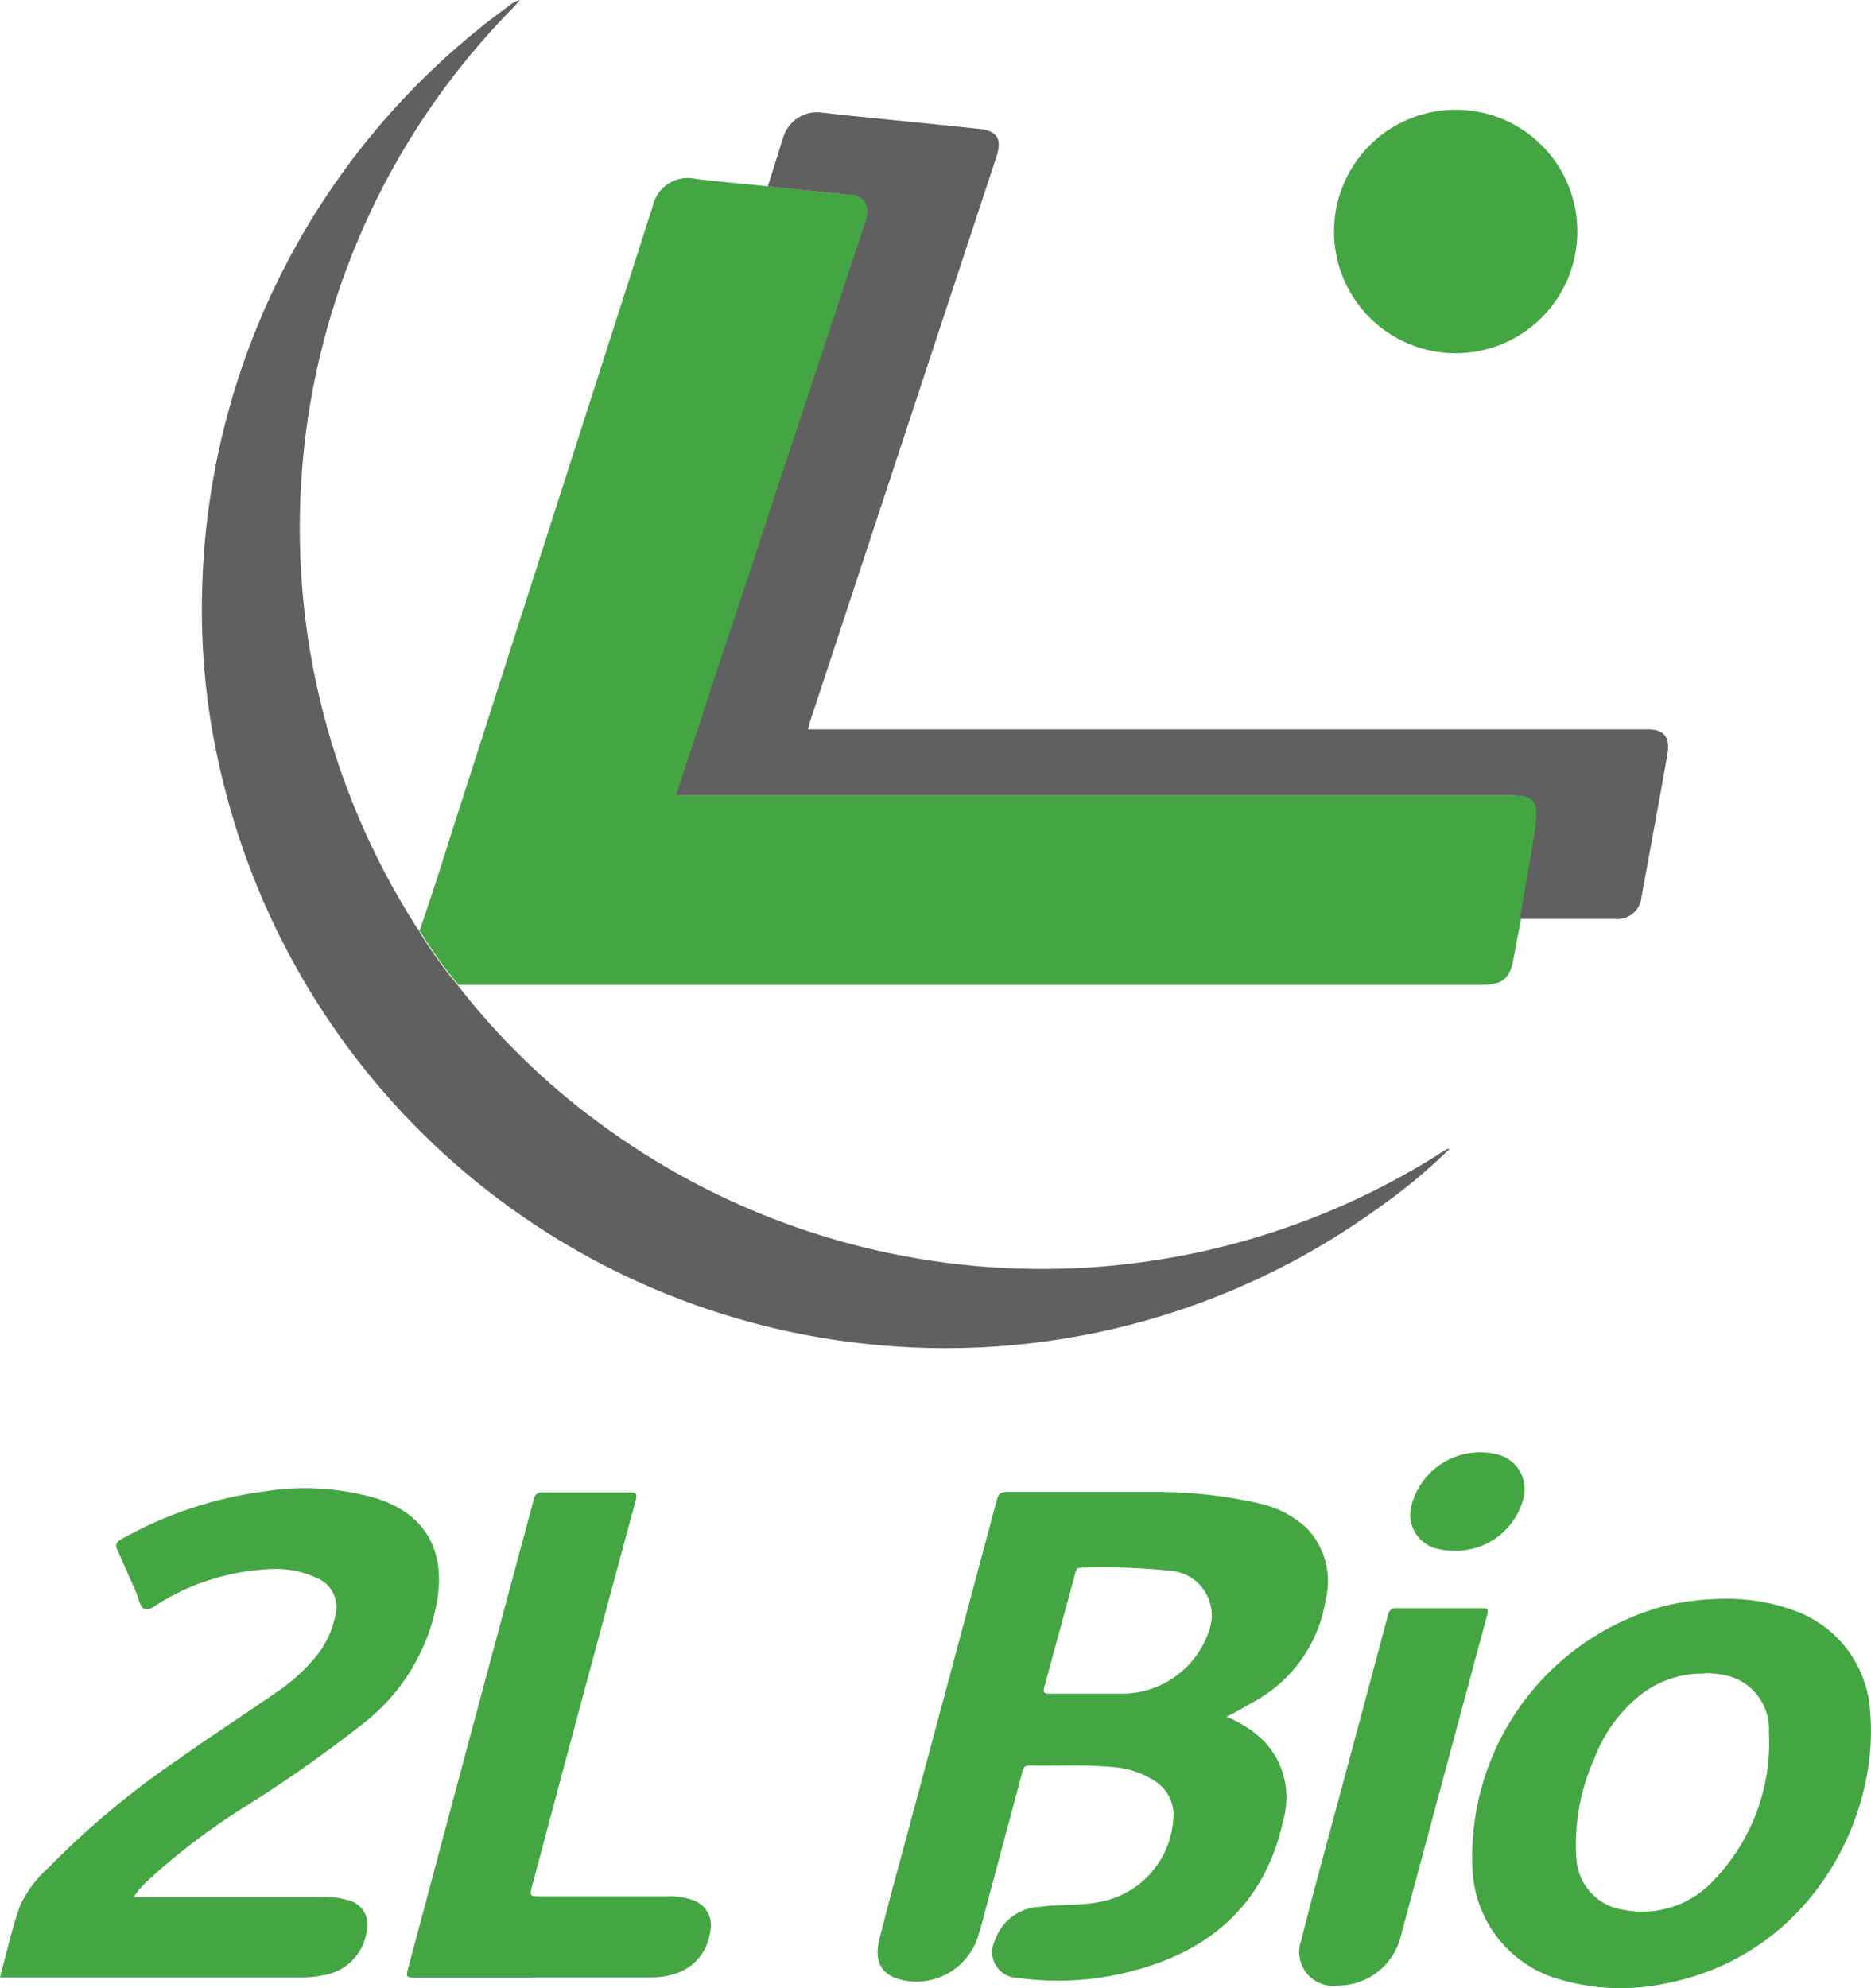
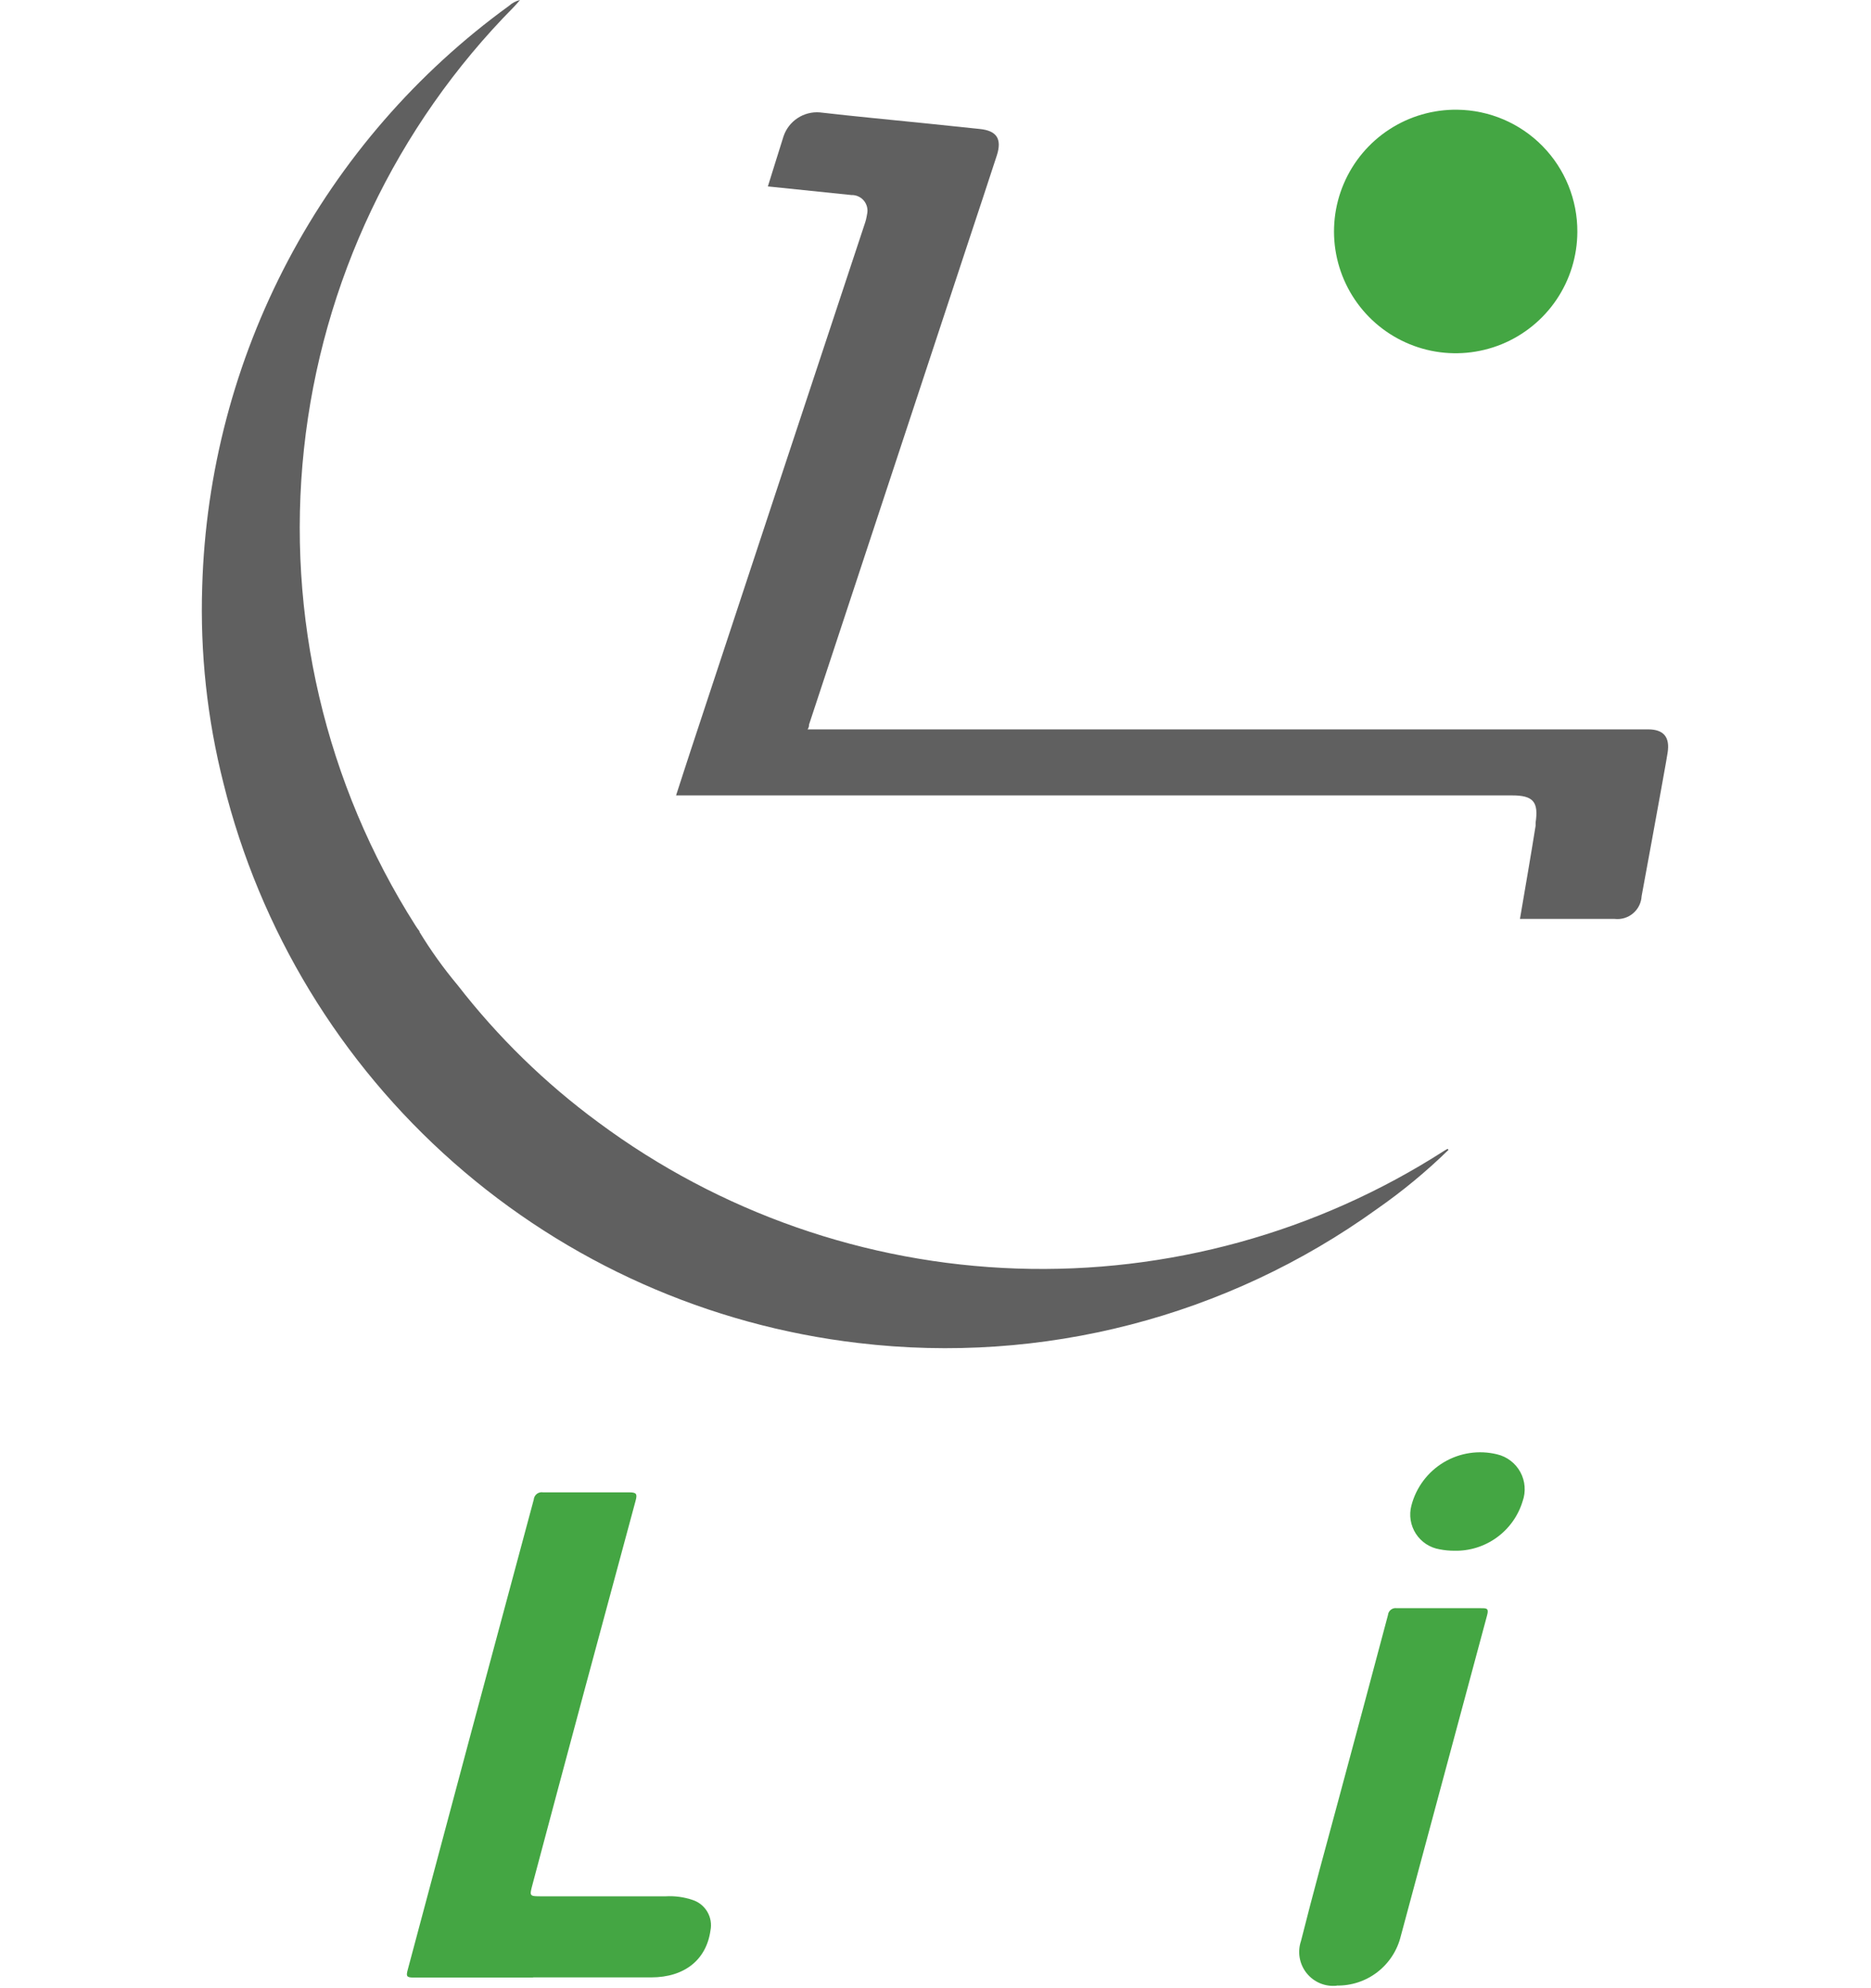
<svg xmlns="http://www.w3.org/2000/svg" width="96" height="102" viewBox="0 0 96 102" fill="none">
  <g id="logo_og_ì¸ë¡í">
    <g id="wordmark">
-       <path id="Vector" d="M62.878 88.053C63.611 88.338 64.279 88.767 64.844 89.314C65.347 89.838 65.704 90.483 65.881 91.187C66.058 91.891 66.049 92.629 65.855 93.329C64.989 97.416 62.405 99.897 58.457 101.021C56.428 101.611 54.298 101.764 52.206 101.471C51.98 101.467 51.759 101.405 51.563 101.291C51.368 101.177 51.205 101.015 51.09 100.82C50.975 100.625 50.911 100.404 50.906 100.178C50.901 99.951 50.953 99.728 51.059 99.528C51.224 99.043 51.534 98.621 51.945 98.317C52.356 98.013 52.85 97.841 53.362 97.825C54.34 97.689 55.336 97.777 56.315 97.592C57.349 97.43 58.297 96.92 59.003 96.147C59.709 95.373 60.131 94.382 60.198 93.337C60.242 92.956 60.178 92.57 60.014 92.224C59.849 91.877 59.59 91.584 59.267 91.377C58.588 90.939 57.805 90.686 56.997 90.647C55.6 90.518 54.204 90.606 52.808 90.574C52.511 90.574 52.495 90.759 52.447 90.944L50.657 97.624C50.513 98.171 50.377 98.716 50.216 99.23C50.003 99.997 49.522 100.662 48.861 101.104C48.2 101.546 47.402 101.736 46.613 101.639C45.313 101.463 44.8 100.764 45.121 99.487C45.594 97.6 46.108 95.729 46.613 93.867C48.122 88.246 49.646 82.585 51.147 76.948C51.235 76.619 51.364 76.538 51.684 76.538C54.092 76.538 56.571 76.538 59.011 76.538C60.9 76.512 62.786 76.711 64.628 77.133C65.527 77.329 66.358 77.761 67.035 78.385C67.498 78.864 67.831 79.453 68.004 80.096C68.176 80.74 68.183 81.416 68.022 82.063C67.848 83.188 67.41 84.256 66.745 85.18C66.08 86.103 65.206 86.857 64.194 87.379C63.785 87.627 63.392 87.844 62.91 88.085M55.937 86.889H57.775C58.751 86.844 59.689 86.497 60.459 85.895C61.23 85.294 61.794 84.469 62.076 83.532C62.173 83.211 62.199 82.872 62.151 82.54C62.103 82.207 61.982 81.89 61.798 81.609C61.613 81.329 61.369 81.092 61.083 80.917C60.797 80.741 60.476 80.631 60.142 80.594C58.586 80.429 57.02 80.373 55.456 80.425C55.271 80.425 55.223 80.513 55.183 80.666C54.648 82.641 54.113 84.608 53.578 86.568C53.514 86.808 53.578 86.897 53.827 86.889C54.501 86.889 55.183 86.889 55.857 86.889" fill="#44A643" />
-       <path id="Vector_2" d="M6.901 97.32H16.53C16.966 97.302 17.402 97.353 17.822 97.472C17.995 97.508 18.159 97.579 18.304 97.68C18.449 97.781 18.572 97.911 18.665 98.061C18.758 98.212 18.82 98.379 18.846 98.554C18.872 98.729 18.862 98.907 18.817 99.078C18.735 99.657 18.466 100.194 18.05 100.604C17.633 101.015 17.094 101.277 16.514 101.351C16.196 101.411 15.874 101.443 15.551 101.447H0C0.337 100.195 0.602 98.958 1.027 97.778C1.385 97.007 1.902 96.32 2.544 95.762C4.574 93.699 6.805 91.843 9.204 90.222C10.809 89.073 12.518 87.981 14.163 86.833C14.95 86.311 15.653 85.672 16.249 84.938C16.737 84.332 17.067 83.615 17.212 82.85C17.309 82.475 17.268 82.078 17.095 81.731C16.923 81.385 16.631 81.112 16.273 80.963C15.523 80.608 14.695 80.448 13.866 80.498C11.942 80.584 10.067 81.135 8.401 82.104C8.088 82.28 7.711 82.626 7.447 82.561C7.182 82.497 7.11 81.959 6.957 81.63C6.644 80.939 6.355 80.233 6.034 79.55C5.914 79.285 5.922 79.149 6.203 78.98C8.488 77.683 11.004 76.843 13.609 76.507C15.484 76.214 17.4 76.329 19.226 76.844C21.762 77.607 22.869 79.486 22.436 82.096C21.995 84.659 20.591 86.957 18.512 88.519C16.603 90.016 14.615 91.41 12.558 92.695C10.787 93.8 9.122 95.066 7.583 96.477C7.301 96.734 7.053 97.025 6.845 97.344" fill="#44A643" />
-       <path id="Vector_3" d="M88.46 82.023C89.719 81.999 90.972 82.215 92.151 82.657C93.231 83.062 94.168 83.776 94.846 84.71C95.523 85.643 95.912 86.756 95.963 87.909C96.404 93.224 92.953 100.266 85.531 101.744C83.645 102.156 81.684 102.07 79.842 101.495C78.648 101.121 77.598 100.39 76.832 99.401C76.066 98.412 75.621 97.212 75.557 95.962C75.395 92.909 76.288 89.894 78.085 87.421C79.882 84.949 82.474 83.17 85.427 82.384C86.416 82.151 87.428 82.03 88.444 82.023M87.425 85.861C86.213 85.84 85.033 86.249 84.095 87.017C83.06 87.866 82.268 88.975 81.8 90.229C81.074 91.84 80.76 93.606 80.885 95.368C80.925 96.024 81.194 96.644 81.644 97.123C82.094 97.601 82.697 97.906 83.348 97.986C84.136 98.136 84.949 98.093 85.716 97.859C86.484 97.625 87.183 97.209 87.754 96.645C88.774 95.636 89.569 94.422 90.088 93.084C90.606 91.746 90.837 90.313 90.763 88.88C90.803 88.23 90.618 87.586 90.237 87.058C89.857 86.529 89.305 86.149 88.677 85.981C88.267 85.881 87.846 85.833 87.425 85.837" fill="#44A643" />
      <path id="Vector_4" d="M27.355 101.454C25.309 101.454 23.262 101.454 21.208 101.454C20.863 101.454 20.831 101.382 20.919 101.061C23.059 93.031 25.215 84.988 27.387 76.932C27.392 76.875 27.408 76.819 27.436 76.769C27.463 76.719 27.5 76.675 27.546 76.64C27.591 76.605 27.643 76.581 27.699 76.567C27.754 76.554 27.812 76.552 27.868 76.562C29.337 76.562 30.805 76.562 32.274 76.562C32.643 76.562 32.715 76.627 32.611 76.996C30.835 83.548 29.072 90.108 27.323 96.677C27.162 97.287 27.154 97.287 27.804 97.287H34.151C34.619 97.26 35.088 97.322 35.532 97.472C35.851 97.574 36.121 97.79 36.291 98.078C36.462 98.367 36.52 98.709 36.454 99.037C36.246 100.523 35.146 101.446 33.405 101.446C31.391 101.446 29.393 101.446 27.355 101.446V101.454Z" fill="#44A643" />
      <path id="Vector_5" d="M68.584 101.873C68.293 101.903 67.999 101.86 67.729 101.747C67.46 101.634 67.223 101.455 67.04 101.226C66.858 100.997 66.736 100.726 66.686 100.438C66.636 100.149 66.66 99.853 66.754 99.576C67.372 97.119 68.046 94.678 68.704 92.237C69.549 89.105 70.386 85.979 71.216 82.858C71.221 82.804 71.236 82.752 71.262 82.704C71.288 82.656 71.324 82.615 71.367 82.582C71.41 82.548 71.46 82.524 71.512 82.511C71.565 82.498 71.62 82.496 71.673 82.505C73.109 82.505 74.554 82.505 75.99 82.505C76.279 82.505 76.399 82.505 76.303 82.866C74.827 88.353 73.35 93.84 71.874 99.327C71.695 100.061 71.272 100.713 70.674 101.174C70.076 101.635 69.339 101.879 68.584 101.865" fill="#44A643" />
      <path id="Vector_6" d="M74.626 79.558C74.373 79.558 74.12 79.534 73.872 79.486C73.623 79.445 73.386 79.353 73.175 79.215C72.964 79.076 72.784 78.896 72.647 78.684C72.511 78.472 72.42 78.234 72.38 77.985C72.341 77.736 72.354 77.481 72.419 77.238C72.66 76.309 73.256 75.513 74.079 75.021C74.902 74.53 75.886 74.383 76.817 74.612C77.068 74.671 77.305 74.783 77.51 74.941C77.715 75.098 77.885 75.296 78.009 75.524C78.132 75.751 78.207 76.002 78.226 76.26C78.246 76.518 78.212 76.777 78.124 77.021C77.897 77.768 77.433 78.419 76.801 78.877C76.169 79.336 75.406 79.575 74.626 79.558Z" fill="#44A643" />
    </g>
    <g id="symbol">
-       <path id="Vector_7" d="M21.513 47.793C22.048 46.235 22.559 44.675 23.046 43.112L33.477 10.624C33.526 10.376 33.625 10.141 33.768 9.933C33.91 9.725 34.094 9.549 34.307 9.414C34.521 9.28 34.759 9.19 35.008 9.151C35.258 9.112 35.512 9.124 35.756 9.187C36.984 9.331 38.22 9.435 39.456 9.564L43.74 10.006C43.864 10.002 43.987 10.027 44.099 10.079C44.212 10.131 44.311 10.208 44.389 10.304C44.466 10.401 44.521 10.514 44.547 10.635C44.574 10.755 44.573 10.881 44.543 11.001C44.518 11.168 44.478 11.332 44.422 11.491C41.443 20.49 38.468 29.488 35.499 38.487C35.251 39.242 35.002 40.004 34.745 40.807H77.643C78.726 40.807 79.007 41.137 78.847 42.205C78.847 42.261 78.847 42.309 78.847 42.365C78.566 43.971 78.285 45.577 78.044 47.143C77.916 47.817 77.779 48.492 77.659 49.174C77.483 50.194 77.106 50.523 76.054 50.523H23.985H23.519C22.795 49.659 22.138 48.741 21.553 47.777" fill="#44A643" />
      <path id="Vector_8" d="M21.513 47.793C22.098 48.757 22.755 49.675 23.479 50.539C25.549 53.209 27.979 55.579 30.701 57.581C36.931 62.203 44.419 64.819 52.171 65.08C59.922 65.341 67.57 63.235 74.096 59.042L74.273 58.938L74.321 58.994C73.181 60.105 71.952 61.12 70.646 62.029C62.956 67.567 53.47 70.019 44.061 68.903C36.353 68.006 29.102 64.776 23.278 59.645C17.453 54.514 13.333 47.726 11.467 40.188C10.632 36.895 10.264 33.5 10.375 30.103C10.543 24.26 12.05 18.534 14.779 13.366C17.509 8.198 21.389 3.727 26.119 0.297C26.279 0.153 26.472 0.051 26.681 0C26.536 0.169 26.456 0.265 26.368 0.353C20.311 6.474 16.513 14.472 15.596 23.036C14.679 31.6 16.697 40.222 21.32 47.487C21.386 47.594 21.459 47.696 21.537 47.793" fill="#606060" />
      <path id="Vector_9" d="M77.988 47.143C78.261 45.537 78.542 43.931 78.791 42.365C78.791 42.309 78.791 42.261 78.791 42.205C78.951 41.137 78.67 40.807 77.587 40.807H34.689C34.946 40.004 35.195 39.25 35.443 38.487C38.412 29.483 41.387 20.484 44.366 11.491C44.422 11.332 44.462 11.168 44.487 11.001C44.517 10.881 44.518 10.756 44.491 10.635C44.465 10.514 44.41 10.401 44.333 10.304C44.255 10.208 44.156 10.131 44.043 10.079C43.931 10.027 43.808 10.002 43.684 10.006L39.399 9.564C39.672 8.705 39.929 7.846 40.202 6.995C40.331 6.611 40.584 6.283 40.922 6.06C41.259 5.837 41.661 5.734 42.063 5.766C43.877 5.975 45.682 6.143 47.496 6.328L50.272 6.617C51.139 6.705 51.42 7.123 51.147 7.974C50.649 9.508 50.136 11.041 49.63 12.575L41.51 37.178C41.51 37.242 41.51 37.306 41.438 37.419H84.568C85.371 37.419 85.692 37.828 85.563 38.623C85.467 39.234 85.346 39.836 85.242 40.446C84.905 42.285 84.576 44.132 84.231 45.971C84.222 46.141 84.179 46.307 84.103 46.46C84.028 46.613 83.921 46.748 83.791 46.858C83.661 46.968 83.51 47.05 83.347 47.099C83.183 47.148 83.012 47.163 82.843 47.143H77.932" fill="#606060" />
      <path id="Vector_10" d="M80.933 11.9C80.928 13.138 80.556 14.347 79.864 15.372C79.171 16.398 78.189 17.195 77.044 17.662C75.898 18.128 74.639 18.244 73.428 17.994C72.216 17.743 71.106 17.138 70.239 16.256C69.372 15.373 68.786 14.252 68.556 13.036C68.326 11.82 68.463 10.562 68.948 9.424C69.434 8.285 70.246 7.317 71.283 6.641C72.32 5.965 73.534 5.613 74.77 5.629C76.417 5.648 77.989 6.318 79.144 7.493C80.299 8.668 80.942 10.252 80.933 11.9Z" fill="#44A643" />
-       <path id="Vector_11" d="M74.249 58.938C74.249 58.938 74.337 58.938 74.345 58.938C74.353 58.938 74.345 58.994 74.297 59.002L74.249 58.946" fill="#606060" />
    </g>
  </g>
</svg>